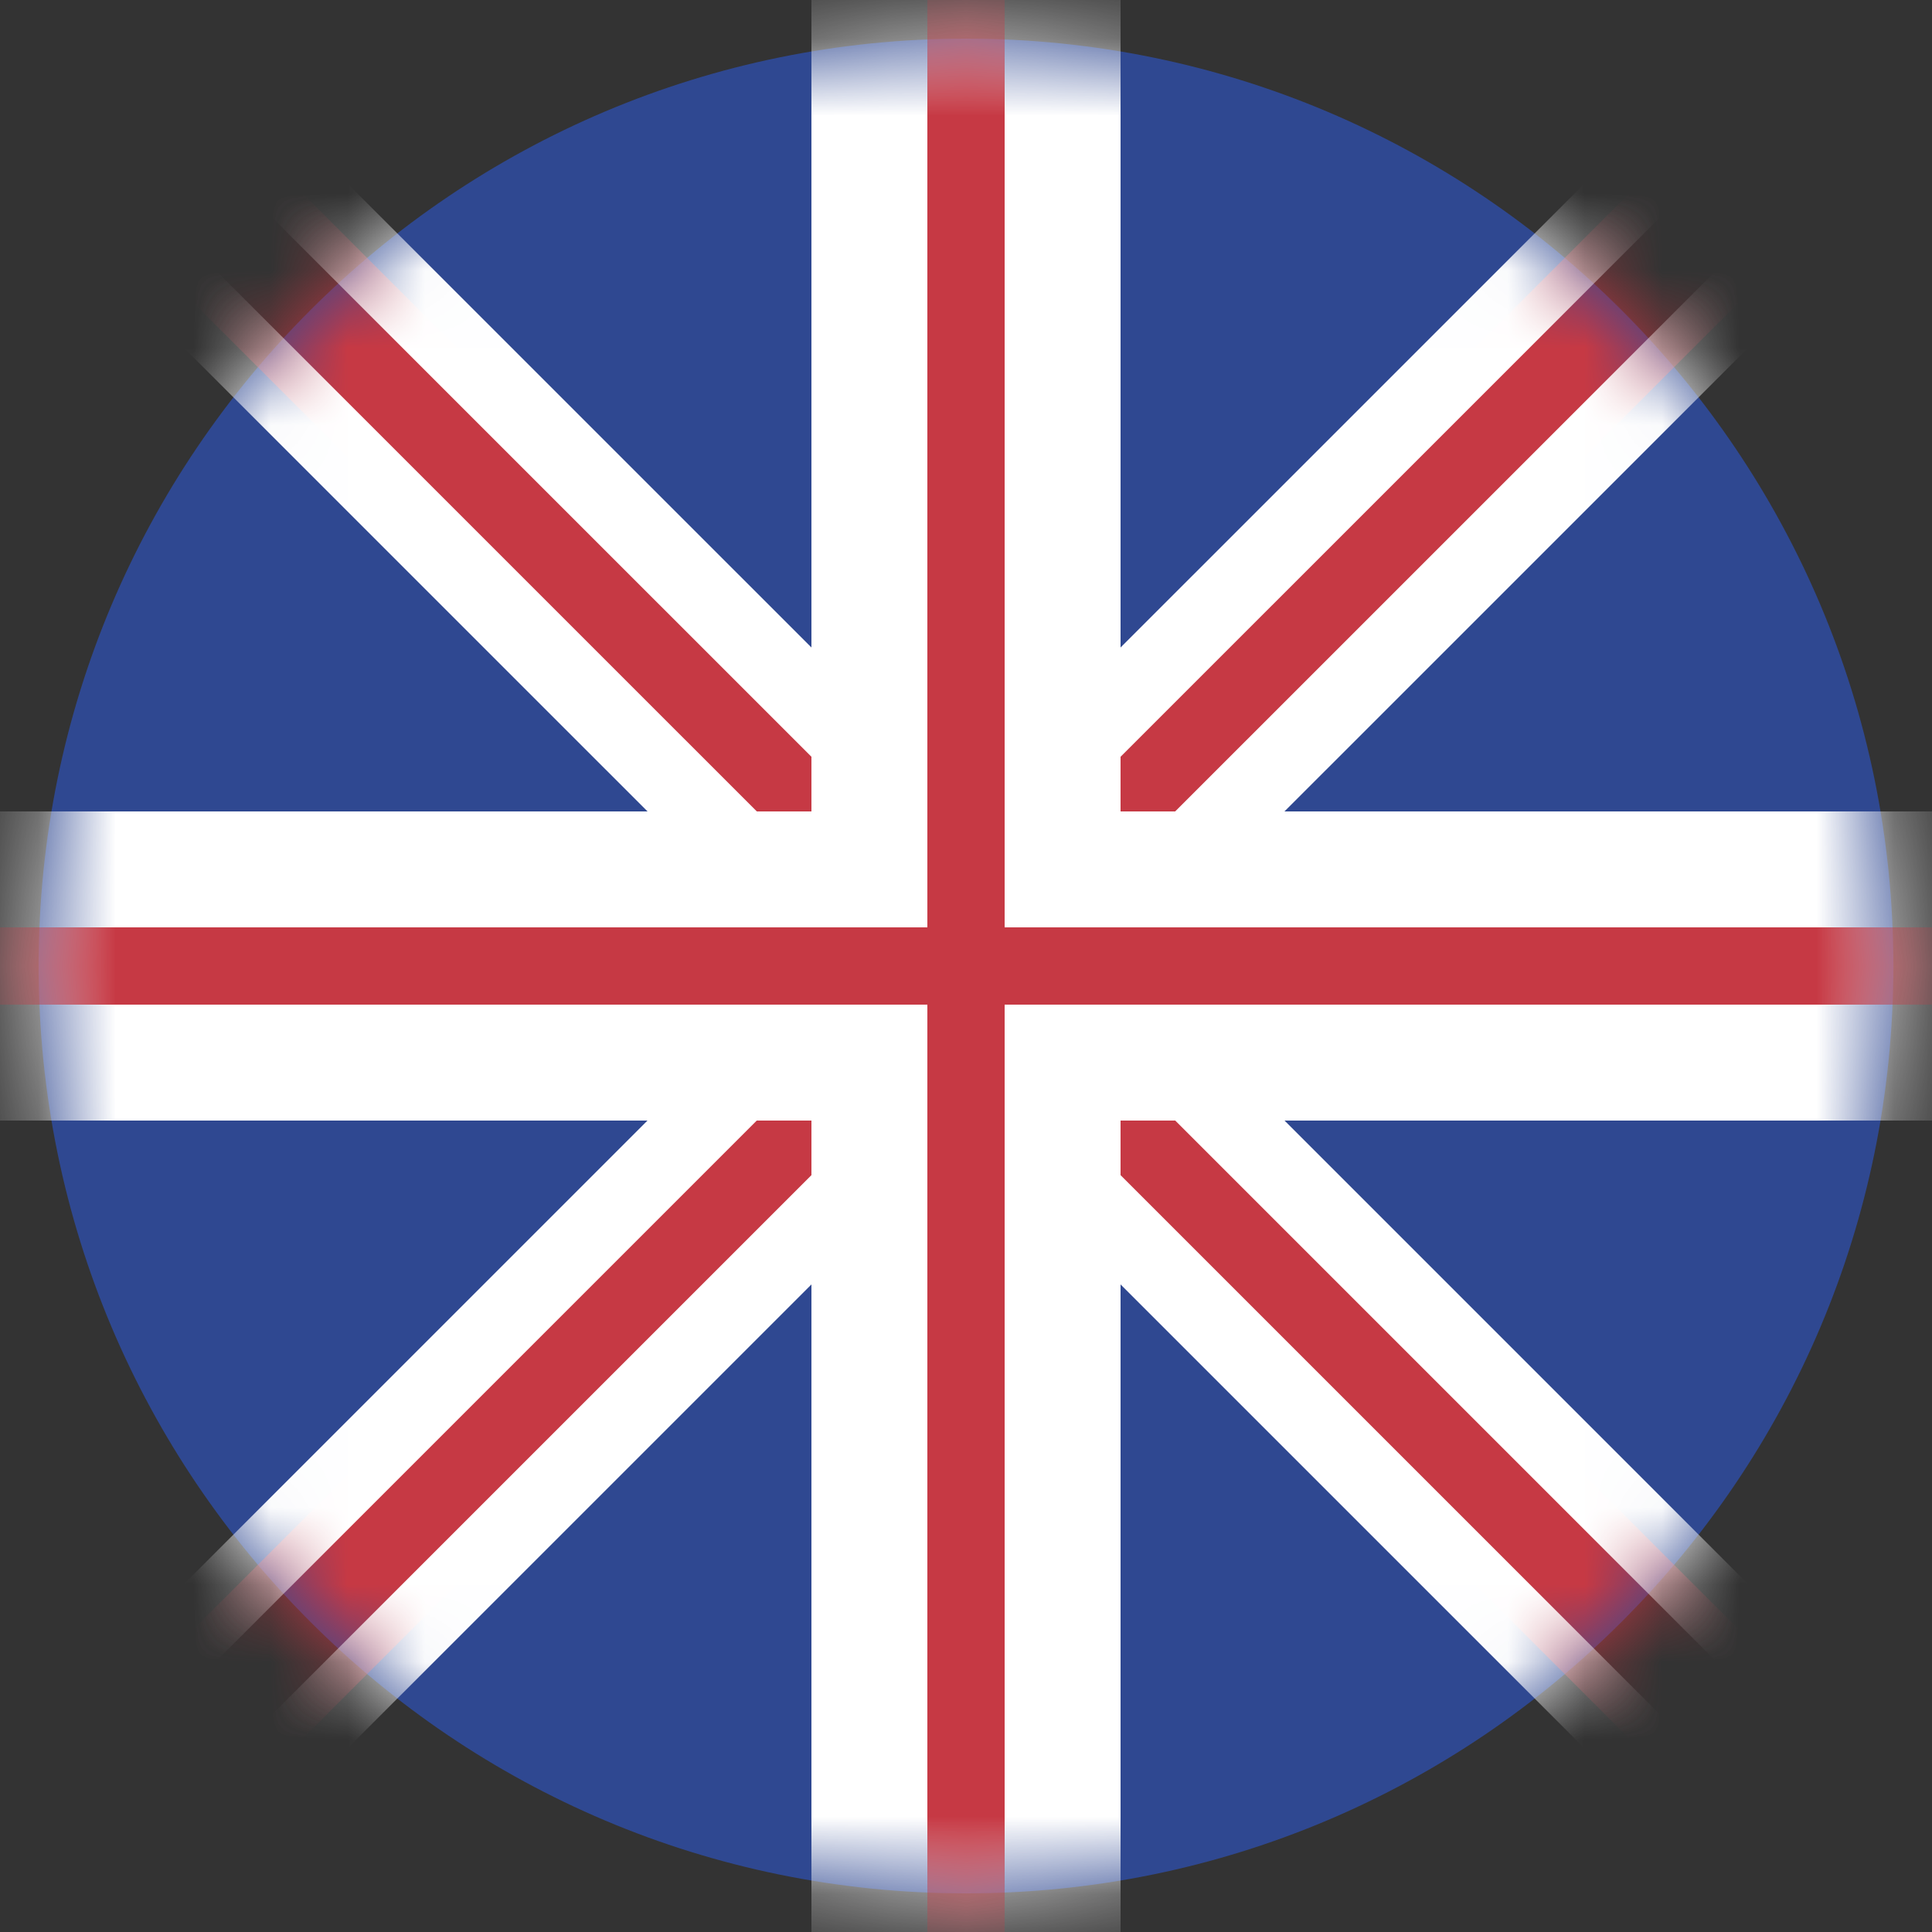
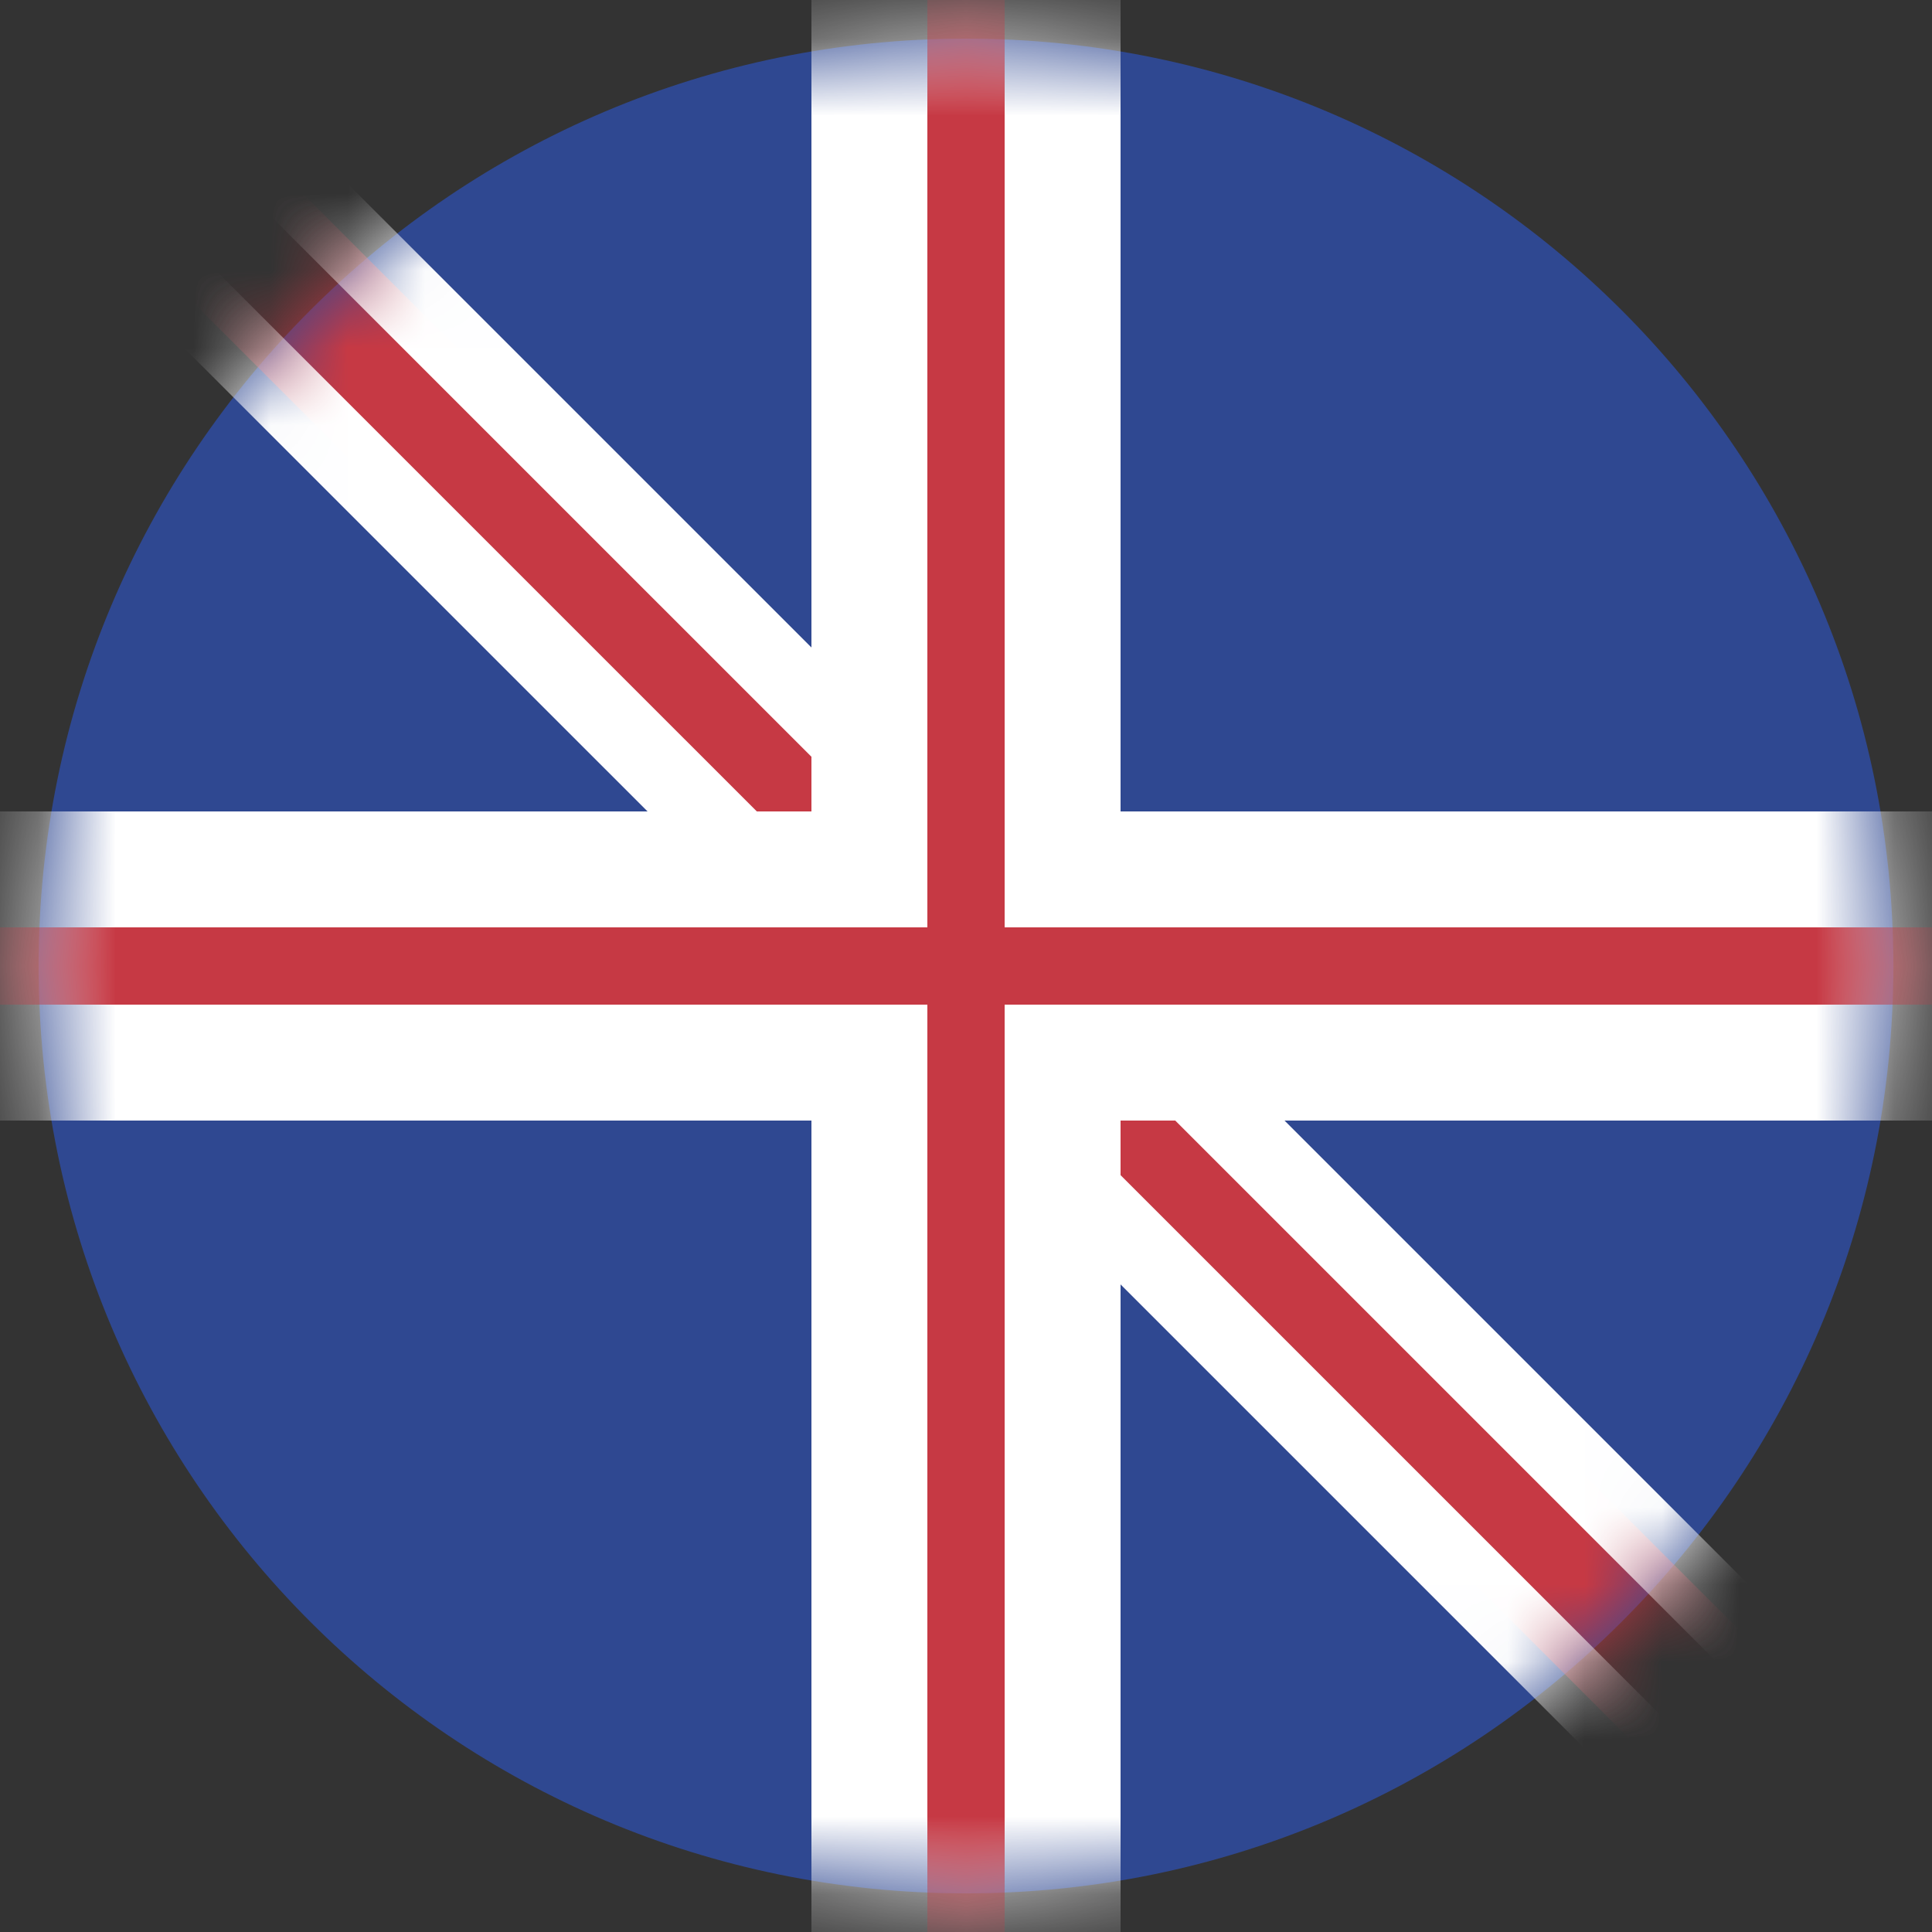
<svg xmlns="http://www.w3.org/2000/svg" xmlns:xlink="http://www.w3.org/1999/xlink" width="25px" height="25px" viewBox="0 0 25 25" version="1.1">
  <rect x="0" y="0" width="25" height="25" fill="#333333" stroke="none" />
  <title>ico/bandera_eng</title>
  <desc>Created with Sketch.</desc>
  <defs>
    <path d="M0.5,12.5 C0.5,19.128 5.872,24.5 12.5,24.5 L12.5,24.5 C19.128,24.5 24.5,19.128 24.5,12.5 L24.5,12.5 C24.5,5.872 19.128,0.5 12.5,0.5 L12.5,0.5 C5.872,0.5 0.5,5.872 0.5,12.5 L0.5,12.5 Z" id="path-1" />
-     <path d="M0.5,12.5 C0.5,19.128 5.872,24.5 12.5,24.5 L12.5,24.5 C19.128,24.5 24.5,19.128 24.5,12.5 L24.5,12.5 C24.5,5.872 19.128,0.5 12.5,0.5 L12.5,0.5 C5.872,0.5 0.5,5.872 0.5,12.5 L0.5,12.5 Z" id="path-3" />
    <path d="M0.5,12.5 C0.5,19.128 5.872,24.5 12.5,24.5 L12.5,24.5 C19.128,24.5 24.5,19.128 24.5,12.5 L24.5,12.5 C24.5,5.872 19.128,0.5 12.5,0.5 L12.5,0.5 C5.872,0.5 0.5,5.872 0.5,12.5 L0.5,12.5 Z" id="path-5" />
    <path d="M0.5,12.5 C0.5,19.128 5.872,24.5 12.5,24.5 L12.5,24.5 C19.128,24.5 24.5,19.128 24.5,12.5 L24.5,12.5 C24.5,5.872 19.128,0.5 12.5,0.5 L12.5,0.5 C5.872,0.5 0.5,5.872 0.5,12.5 L0.5,12.5 Z" id="path-7" />
    <path d="M0.5,12.5 C0.5,19.128 5.872,24.5 12.5,24.5 L12.5,24.5 C19.128,24.5 24.5,19.128 24.5,12.5 L24.5,12.5 C24.5,5.872 19.128,0.5 12.5,0.5 L12.5,0.5 C5.872,0.5 0.5,5.872 0.5,12.5 L0.5,12.5 Z" id="path-9" />
    <path d="M0.5,12.5 C0.5,19.128 5.872,24.5 12.5,24.5 L12.5,24.5 C19.128,24.5 24.5,19.128 24.5,12.5 L24.5,12.5 C24.5,5.872 19.128,0.5 12.5,0.5 L12.5,0.5 C5.872,0.5 0.5,5.872 0.5,12.5 L0.5,12.5 Z" id="path-11" />
  </defs>
  <g id="ico/bandera_eng" stroke="none" stroke-width="1" fill="none" fill-rule="evenodd">
    <g id="Group-22">
      <path d="M24.5,12.5 C24.5,19.127 19.127,24.5 12.5,24.5 C5.873,24.5 0.5,19.127 0.5,12.5 C0.5,5.873 5.873,0.5 12.5,0.5 C19.127,0.5 24.5,5.873 24.5,12.5" id="Fill-1" fill="#2F4891" />
      <g id="Group-21">
        <g id="Group-5">
          <mask id="mask-2" fill="white">
            <use xlink:href="#path-1" />
          </mask>
          <g id="Clip-4" />
-           <polygon id="Fill-3" fill="#C63944" mask="url(#mask-2)" points="1.187 22.399 22.399 1.186 23.814 2.6 2.6 23.813" />
        </g>
        <g id="Group-8">
          <mask id="mask-4" fill="white">
            <use xlink:href="#path-3" />
          </mask>
          <g id="Clip-7" />
          <path d="M22.399,0.479 L21.692,1.187 L1.186,21.692 L0.479,22.399 L1.186,23.106 L1.893,23.813 L2.6,24.521 L3.307,23.813 L23.813,3.308 L24.521,2.601 L23.813,1.894 L23.106,1.187 L22.399,0.479 Z M22.399,1.894 L23.106,2.601 L2.6,23.106 L1.893,22.399 L22.399,1.894 Z" id="Fill-6" fill="#FFFFFF" mask="url(#mask-4)" />
        </g>
        <g id="Group-11">
          <mask id="mask-6" fill="white">
            <use xlink:href="#path-5" />
          </mask>
          <g id="Clip-10" />
          <polygon id="Fill-9" fill="#C63944" mask="url(#mask-6)" points="1.187 2.601 2.6 1.187 23.814 22.4 22.399 23.814" />
        </g>
        <g id="Group-14">
          <mask id="mask-8" fill="white">
            <use xlink:href="#path-7" />
          </mask>
          <g id="Clip-13" />
          <path d="M2.601,0.479 L1.894,1.187 L1.187,1.894 L0.479,2.601 L1.187,3.308 L21.693,23.813 L22.4,24.521 L23.107,23.813 L23.814,23.106 L24.521,22.399 L23.814,21.692 L3.308,1.187 L2.601,0.479 Z M2.601,1.894 L23.107,22.399 L22.4,23.106 L1.894,2.601 L2.601,1.894 Z" id="Fill-12" fill="#FFFFFF" mask="url(#mask-8)" />
        </g>
        <g id="Group-17">
          <mask id="mask-10" fill="white">
            <use xlink:href="#path-9" />
          </mask>
          <g id="Clip-16" />
          <polygon id="Fill-15" fill="#FFFFFF" mask="url(#mask-10)" points="26.5 10.5 14.5 10.5 14.5 -1.5 10.5 -1.5 10.5 10.5 -1.5 10.5 -1.5 14.5 10.5 14.5 10.5 26.5 14.5 26.5 14.5 14.5 26.5 14.5" />
        </g>
        <g id="Group-20">
          <mask id="mask-12" fill="white">
            <use xlink:href="#path-11" />
          </mask>
          <g id="Clip-19" />
          <polygon id="Fill-18" fill="#C63944" mask="url(#mask-12)" points="27 12 13 12 13 -2 12 -2 12 12 -2 12 -2 13 12 13 12 27 13 27 13 13 27 13" />
        </g>
      </g>
    </g>
  </g>
</svg>